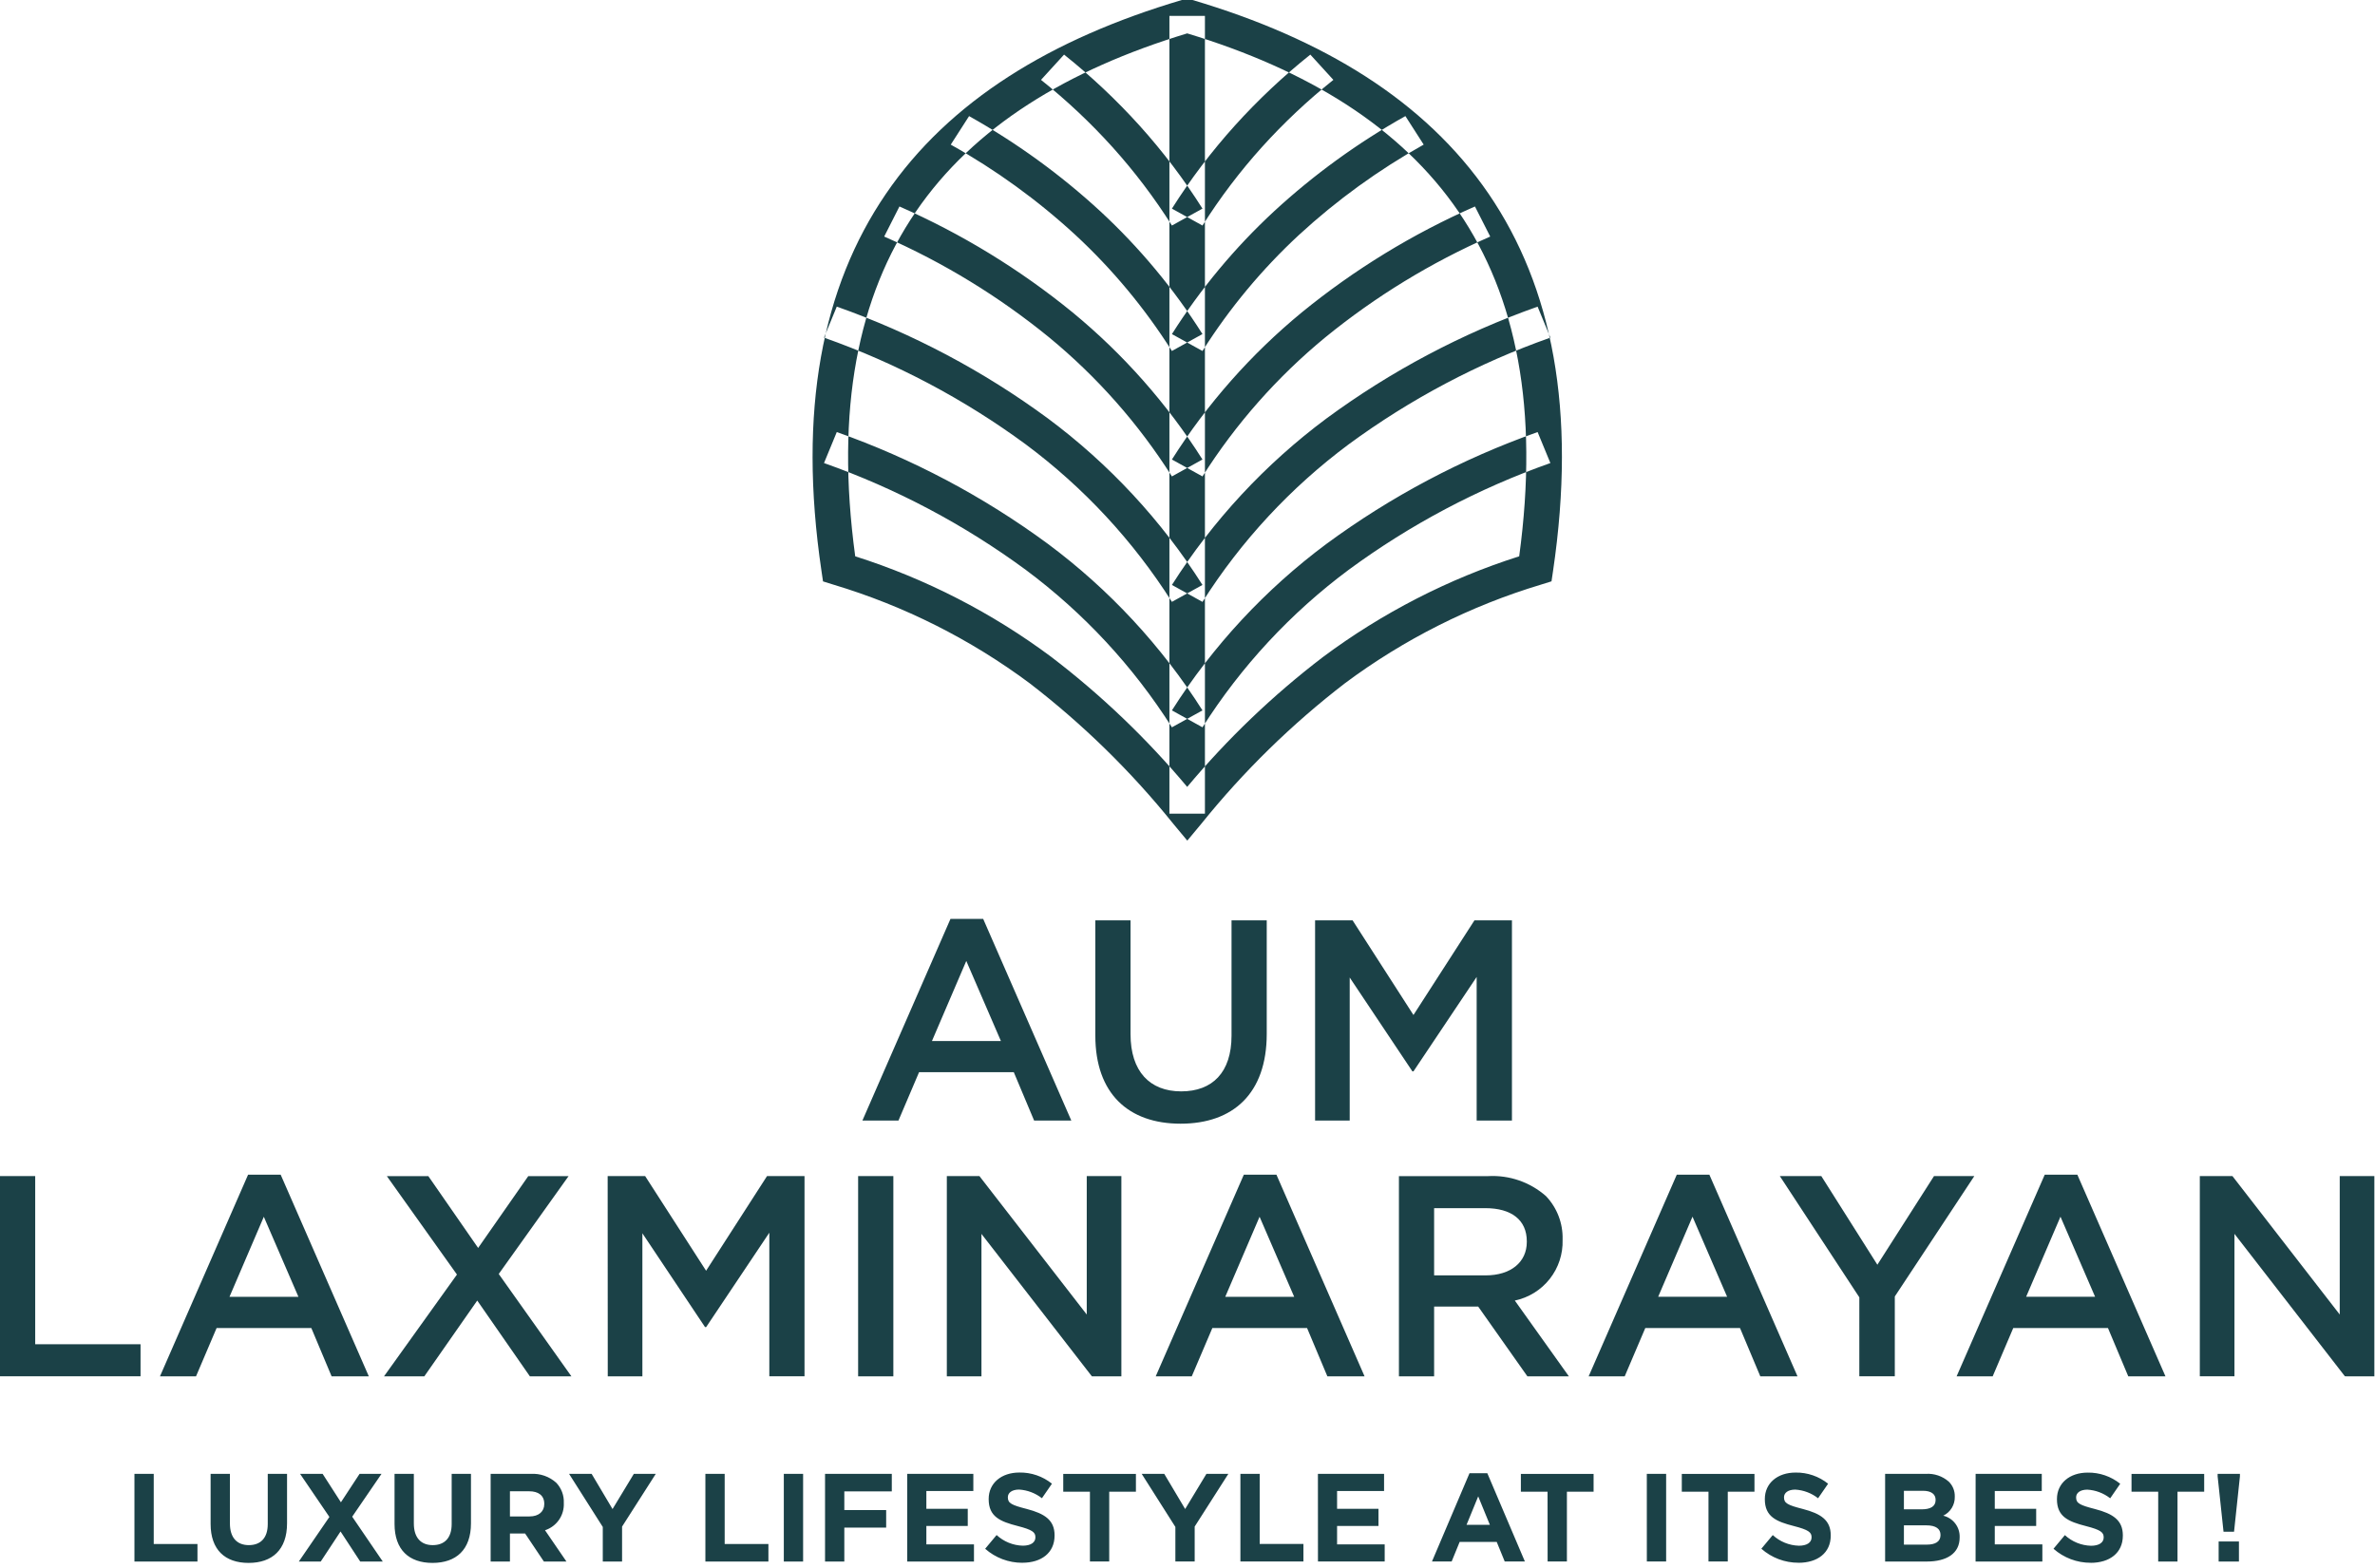
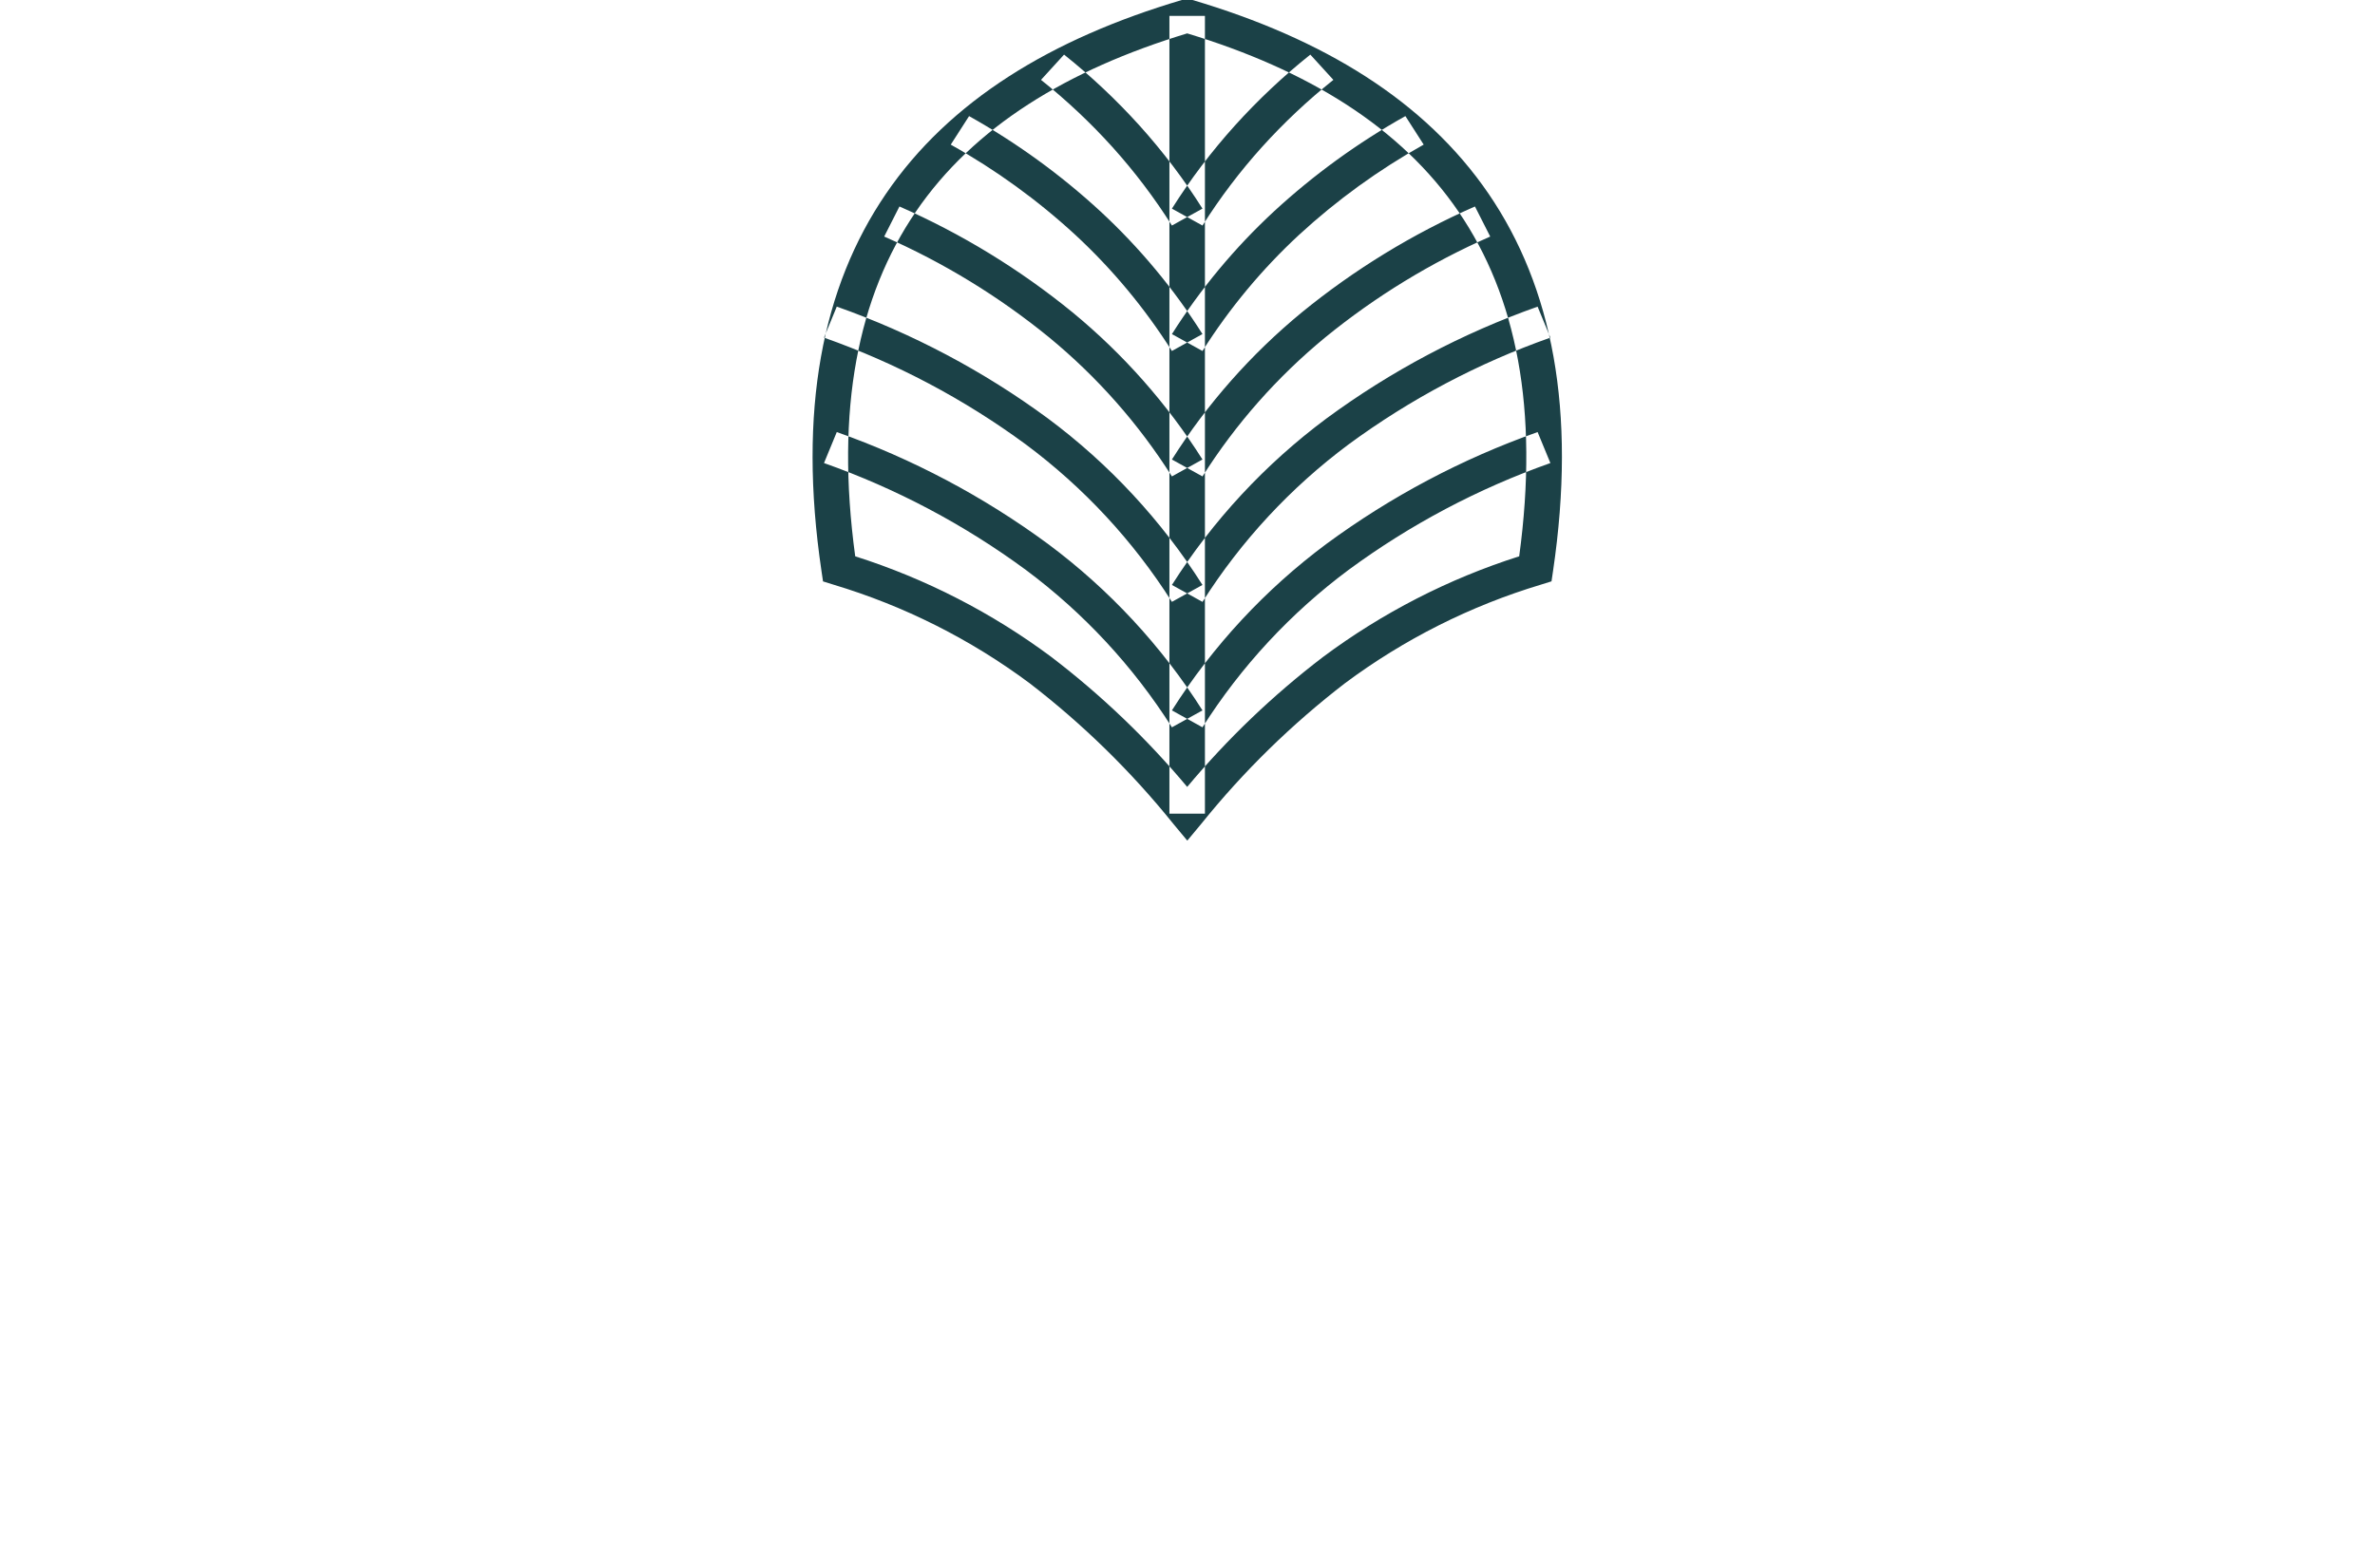
<svg xmlns="http://www.w3.org/2000/svg" width="218" height="144" viewBox="0 0 218 144" fill="none">
-   <path fill-rule="evenodd" clip-rule="evenodd" d="M108.367 103.173C113.174 103.173 116.273 100.415 116.273 94.926V84.5H113.042V95.083C113.042 98.472 111.283 100.205 108.42 100.205C105.531 100.205 103.771 98.366 103.771 94.952V84.5H100.54V95.083C100.54 100.415 103.587 103.173 108.367 103.173ZM85.543 95.582L88.695 88.229L91.873 95.582H85.543ZM138.781 102.882V84.5H135.341L129.741 93.193L124.152 84.5H120.711V102.885H123.889V89.752L129.642 98.366H129.742L135.542 89.699V102.884L138.781 102.882ZM79.161 102.882H82.47L84.361 98.443H93.055L94.92 102.882H98.334L90.245 84.367H87.245L79.161 102.882Z" fill="#1B4147" />
-   <path fill-rule="evenodd" clip-rule="evenodd" d="M185.978 119.065L189.13 111.711L192.308 119.065H185.978ZM170.666 126.365H173.923V119.037L181.223 107.98H177.523L172.323 116.122L167.175 107.98H163.367L170.667 119.116L170.666 126.365ZM152.202 119.065L155.354 111.711L158.532 119.065H152.202ZM131.637 117.1V110.928H136.337C138.727 110.928 140.145 112.004 140.145 113.974V114.027C140.145 115.891 138.674 117.1 136.363 117.1H131.637ZM128.407 126.371H131.637V119.963H135.682L140.2 126.371H144.008L139.044 119.411C140.313 119.146 141.448 118.443 142.25 117.425C143.052 116.407 143.47 115.139 143.43 113.843V113.79C143.468 112.318 142.92 110.892 141.907 109.824C140.448 108.539 138.542 107.879 136.601 107.986H128.407V126.371ZM112.464 119.071L115.616 111.717L118.794 119.071H112.464ZM86.909 126.371H90.087V113.291L100.225 126.371H102.93V107.982H99.752V120.694L89.9 107.982H86.909V126.371ZM78.767 126.371H82V107.982H78.767V126.371ZM55.786 126.371H58.964V113.235L64.716 121.849H64.816L70.616 113.182V126.367H73.846V107.982H70.406L64.812 116.675L59.217 107.982H55.777L55.786 126.371ZM35.247 126.371H38.947L43.806 119.411L48.639 126.371H52.45L45.779 116.971L52.188 107.989H48.488L43.888 114.581L39.318 107.989H35.51L41.944 117.024L35.247 126.371ZM21.064 119.071L24.216 111.717L27.394 119.071H21.064ZM25.764 107.856H22.771L14.682 126.373H17.991L19.882 121.934H28.576L30.44 126.373H33.855L25.764 107.856ZM117.164 107.856H114.17L106.081 126.373H109.39L111.281 121.934H119.975L121.84 126.373H125.254L117.164 107.856ZM156.903 107.856H153.91L145.82 126.373H149.13L151.021 121.934H159.714L161.579 126.373H164.993L156.903 107.856ZM190.679 107.856H187.685L179.595 126.373H182.905L184.796 121.934H193.489L195.354 126.373H198.768L190.679 107.856ZM217.941 126.373V107.982H214.763V120.694L204.914 107.982H201.92V126.367H205.1V113.287L215.238 126.367L217.941 126.373ZM0 126.367H12.9V123.425H3.231V107.982H0V126.367Z" fill="#1B4147" />
-   <path fill-rule="evenodd" clip-rule="evenodd" d="M198.1 143.377H199.872V136.96H202.321V135.327H195.651V136.96H198.1V143.377ZM191.9 143.492C193.636 143.492 194.855 142.592 194.855 140.992V140.969C194.855 139.569 193.935 138.979 192.302 138.554C190.911 138.197 190.566 138.024 190.566 137.496V137.473C190.566 137.082 190.922 136.773 191.601 136.773C192.363 136.82 193.093 137.097 193.694 137.567L194.614 136.233C193.767 135.554 192.71 135.191 191.624 135.209C189.979 135.209 188.806 136.175 188.806 137.636V137.659C188.806 139.259 189.853 139.706 191.474 140.12C192.819 140.465 193.096 140.695 193.096 141.143V141.166C193.096 141.638 192.658 141.925 191.934 141.925C191.042 141.9 190.19 141.553 189.534 140.948L188.49 142.2C189.432 143.034 190.648 143.493 191.906 143.488M181.337 143.373H187.467V141.8H183.1V140.109H186.9V138.534H183.1V136.9H187.413V135.324H181.341L181.337 143.373ZM165.087 143.488C166.824 143.488 168.043 142.588 168.043 140.988V140.965C168.043 139.565 167.123 138.975 165.49 138.55C164.098 138.193 163.753 138.02 163.753 137.492V137.469C163.753 137.078 164.109 136.769 164.788 136.769C165.55 136.816 166.28 137.093 166.881 137.563L167.801 136.229C166.954 135.55 165.897 135.187 164.811 135.205C163.166 135.205 161.993 136.171 161.993 137.632V137.655C161.993 139.255 163.04 139.702 164.661 140.116C166.007 140.461 166.283 140.691 166.283 141.139V141.162C166.283 141.634 165.846 141.921 165.121 141.921C164.229 141.896 163.377 141.549 162.721 140.944L161.674 142.197C162.616 143.031 163.832 143.49 165.09 143.485M156.821 143.37H158.592V136.96H161.042V135.327H154.372V136.96H156.821V143.37ZM151.163 143.37H152.934V135.32H151.16L151.163 143.37ZM142.055 143.37H143.826V136.96H146.275V135.327H139.6V136.96H142.049L142.055 143.37ZM134.614 140.001L135.684 137.39L136.753 140.001H134.614ZM131.44 143.37H133.246L133.982 141.57H137.382L138.118 143.37H139.969L136.519 135.262H134.886L131.44 143.37ZM120.975 143.37H127.1V141.8H122.73V140.109H126.53V138.534H122.73V136.9H127.043V135.324H120.971L120.975 143.37ZM113.856 143.37H119.641V141.76H115.627V135.32H113.856V143.37ZM107.887 143.37H109.659V140.162L112.752 135.32H110.739L108.785 138.552L106.864 135.32H104.794L107.887 140.196V143.37ZM100.044 143.37H101.815V136.96H104.265V135.327H97.595V136.96H100.044V143.37ZM93.844 143.485C95.58 143.485 96.799 142.585 96.799 140.985V140.962C96.799 139.562 95.879 138.972 94.246 138.547C92.854 138.19 92.51 138.017 92.51 137.489V137.466C92.51 137.075 92.866 136.766 93.544 136.766C94.306 136.813 95.036 137.09 95.638 137.56L96.558 136.226C95.711 135.547 94.653 135.184 93.568 135.202C91.923 135.202 90.75 136.168 90.75 137.629V137.652C90.75 139.252 91.797 139.699 93.418 140.113C94.764 140.458 95.039 140.688 95.039 141.136V141.159C95.039 141.631 94.603 141.918 93.878 141.918C92.986 141.893 92.134 141.546 91.478 140.941L90.427 142.2C91.369 143.034 92.585 143.493 93.843 143.488M83.274 143.373H89.4V141.8H85.03V140.109H88.83V138.534H85.03V136.9H89.342V135.324H83.274V143.373ZM75.73 143.373H77.5V140.257H81.341V138.647H77.5V136.933H81.858V135.323H75.73V143.373ZM71.946 143.373H73.717V135.323H71.946V143.373ZM55.329 143.373H57.1V140.165L60.194 135.323H58.18L56.225 138.555L54.305 135.323H52.235L55.329 140.199V143.373ZM46.807 139.233V136.922H48.566C49.429 136.922 49.958 137.313 49.958 138.072V138.095C49.958 138.773 49.463 139.233 48.601 139.233H46.807ZM45.036 143.373H46.807V140.8H48.2L49.925 143.376H51.995L50.027 140.5C50.548 140.331 50.999 139.995 51.311 139.544C51.623 139.093 51.778 138.552 51.752 138.005V137.982C51.766 137.645 51.712 137.308 51.593 136.992C51.474 136.676 51.293 136.387 51.061 136.142C50.744 135.856 50.374 135.637 49.971 135.497C49.568 135.356 49.142 135.298 48.716 135.325H45.036V143.373ZM39.7 143.5C41.861 143.5 43.23 142.3 43.23 139.866V135.323H41.459V139.935C41.459 141.211 40.804 141.867 39.722 141.867C38.64 141.867 37.986 141.188 37.986 139.877V135.323H36.215V139.923C36.215 142.292 37.537 143.5 39.7 143.5ZM27.429 143.373H29.441L31.258 140.613L33.064 143.373H35.134L32.328 139.256L35.019 135.323H33.006L31.293 137.934L29.614 135.323H27.544L30.235 139.279L27.429 143.373ZM22.817 143.5C24.979 143.5 26.348 142.3 26.348 139.866V135.323H24.577V139.935C24.577 141.211 23.921 141.867 22.84 141.867C21.759 141.867 21.104 141.188 21.104 139.877V135.323H19.332V139.923C19.332 142.292 20.655 143.5 22.817 143.5ZM203.648 143.373H205.511V141.533H203.648V143.373ZM204.096 140.636H205.062L205.602 135.553V135.323H203.555V135.553L204.096 140.636ZM174.759 141.821V140.05H176.806C177.714 140.05 178.117 140.383 178.117 140.924V140.947C178.117 141.547 177.645 141.821 176.863 141.821H174.759ZM174.759 138.578V136.878H176.507C177.254 136.878 177.668 137.178 177.668 137.706V137.729C177.668 138.329 177.174 138.58 176.392 138.58L174.759 138.578ZM173.034 143.373H176.863C178.68 143.373 179.876 142.637 179.876 141.165V141.142C179.891 140.689 179.749 140.245 179.475 139.885C179.201 139.525 178.81 139.27 178.37 139.164C178.695 139.007 178.968 138.76 179.155 138.452C179.343 138.143 179.438 137.788 179.428 137.427V137.405C179.435 137.151 179.39 136.899 179.295 136.663C179.2 136.427 179.057 136.214 178.876 136.036C178.296 135.529 177.539 135.273 176.771 135.323H173.034V143.373ZM64.747 143.373H70.532V141.763H66.518V135.323H64.747V143.373ZM12.34 135.323V143.373H18.125V141.763H14.111V135.323H12.34Z" fill="#1B4147" />
  <path fill-rule="evenodd" clip-rule="evenodd" d="M110.374 20.708C111.985 18.158 113.81 15.749 115.829 13.508C117.844 11.275 120.039 9.21 122.39 7.334L120.274 5.014C117.79 6.996 115.472 9.177 113.343 11.536C111.206 13.908 109.275 16.456 107.57 19.155L110.374 20.708ZM110.374 19.154C108.669 16.455 106.738 13.906 104.601 11.535C102.472 9.176 100.154 6.995 97.67 5.013L95.554 7.333C97.905 9.209 100.099 11.274 102.115 13.507C104.134 15.748 105.959 18.157 107.57 20.707L110.374 19.154ZM110.374 32.226C112.855 28.301 115.836 24.716 119.242 21.561C122.718 18.362 126.556 15.582 130.679 13.277L129 10.658C124.655 13.091 120.61 16.025 116.948 19.4C113.346 22.735 110.193 26.525 107.57 30.675L110.374 32.226ZM110.374 30.672C107.752 26.524 104.601 22.735 101 19.4C97.339 16.026 93.295 13.093 88.951 10.661L87.269 13.28C91.39 15.584 95.226 18.364 98.7 21.561C102.106 24.716 105.087 28.301 107.568 32.226L110.374 30.672ZM110.374 43.743C113.432 38.913 117.24 34.602 121.654 30.97C126.257 27.217 131.347 24.105 136.786 21.72L135.386 18.958C129.676 21.464 124.332 24.733 119.5 28.675C114.831 32.517 110.804 37.079 107.57 42.189L110.374 43.743ZM110.374 42.189C107.14 37.079 103.113 32.517 98.444 28.675C93.613 24.733 88.269 21.464 82.56 18.958L81.16 21.72C86.599 24.105 91.689 27.217 96.291 30.97C100.705 34.602 104.512 38.913 107.57 43.743L110.374 42.189ZM110.374 55.262C113.924 49.662 118.471 44.76 123.79 40.8C129.447 36.639 135.687 33.337 142.309 31L141.136 28.155C134.204 30.605 127.672 34.066 121.751 38.425C116.13 42.61 111.324 47.789 107.57 53.707L110.374 55.262ZM110.374 53.707C106.621 47.788 101.814 42.608 96.193 38.422C90.272 34.063 83.74 30.602 76.808 28.152L75.635 31C82.257 33.338 88.497 36.64 94.154 40.8C99.472 44.759 104.02 49.66 107.57 55.26L110.374 53.707ZM110.374 66.779C113.925 61.18 118.472 56.279 123.79 52.32C129.447 48.158 135.687 44.854 142.309 42.515L141.136 39.67C134.204 42.12 127.672 45.581 121.751 49.94C116.129 54.125 111.323 59.306 107.57 65.225L110.374 66.779ZM110.374 65.225C106.621 59.306 101.815 54.125 96.193 49.94C90.272 45.581 83.74 42.12 76.808 39.67L75.635 42.515C82.257 44.854 88.497 48.158 94.154 52.32C99.472 56.279 104.019 61.18 107.57 66.779L110.374 65.225ZM110.6 1.459H107.34V74.705H110.6V1.459ZM84.056 19.447C89.37 11.66 97.947 6.41 108.972 3.065C120 6.41 128.574 11.66 133.887 19.447C139.174 27.193 141.287 37.524 139.446 51.078C132.965 53.14 126.874 56.268 121.422 60.334C116.843 63.833 112.668 67.829 108.972 72.25C105.276 67.829 101.1 63.833 96.521 60.334C91.071 56.268 84.98 53.14 78.5 51.078C76.658 37.524 78.772 27.193 84.058 19.447M108.481 0C96.507 3.549 87.155 9.24 81.316 17.8C75.491 26.335 73.216 37.646 75.405 52.436L75.544 53.381L76.507 53.681C82.985 55.627 89.074 58.687 94.5 62.725C99.396 66.493 103.827 70.829 107.7 75.643L108.981 77.183L110.262 75.643C114.134 70.829 118.566 66.493 123.462 62.725C128.886 58.686 134.973 55.624 141.449 53.676L142.412 53.376L142.552 52.431C144.736 37.641 142.465 26.331 136.641 17.795C130.789 9.24 121.437 3.549 109.462 0H108.481Z" fill="#1B4147" />
</svg>